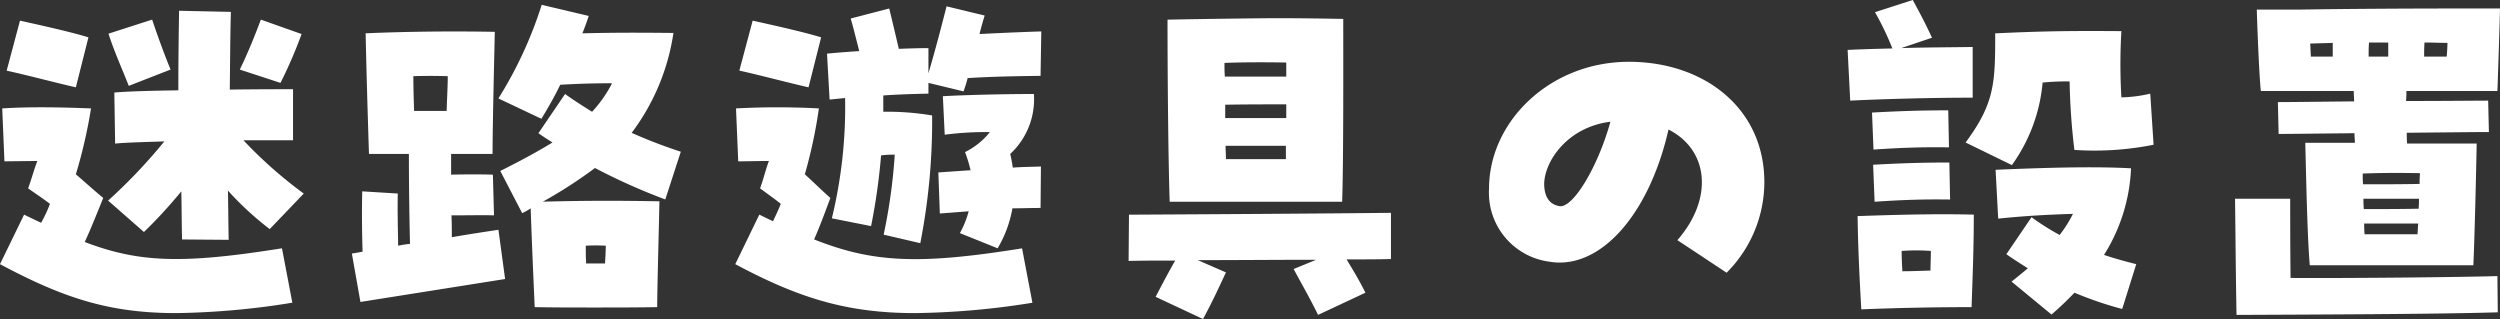
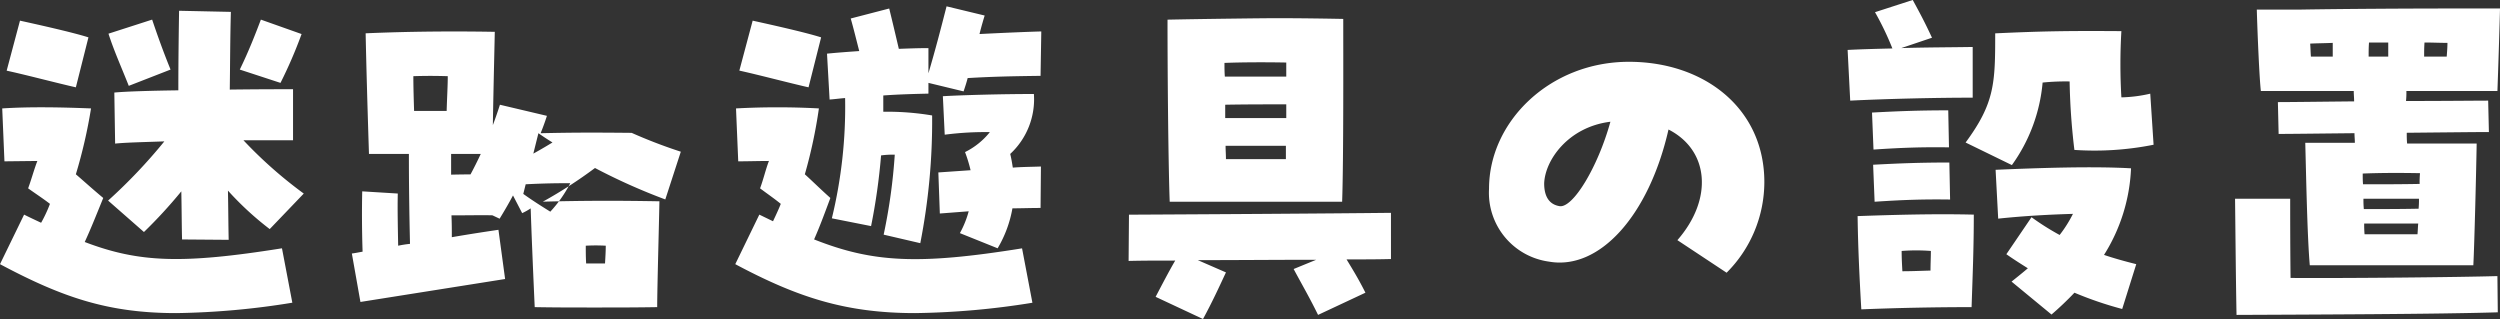
<svg xmlns="http://www.w3.org/2000/svg" width="209.436" height="26.722" viewBox="0 0 209.436 26.722">
  <rect x="0" y="0" width="209.436" height="26.722" fill="#333333" stroke="none" />
-   <path id="パス_944" data-name="パス 944" d="M15.314-6.293A40.376,40.376,0,0,0,18.445-9.7c.031,1.519.031,2.914.062,4.03l3.906.031c-.031-1.333-.031-2.7-.062-4.123a25.7,25.7,0,0,0,3.5,3.224l2.852-2.976a36.5,36.5,0,0,1-5.053-4.464h4.154v-4.278c-.9,0-2.945,0-5.3.031.031-2.17.031-4.34.093-6.51l-4.34-.093c-.031,1.953-.062,4.278-.062,6.665-2.294.031-4.371.093-5.363.186L12.9-13.7c.868-.093,2.387-.124,4.123-.186a44.542,44.542,0,0,1-4.712,4.96ZM14.043-18.538l3.5-1.364C16.9-21.483,16.43-22.816,16-24.087l-3.658,1.178C12.8-21.483,13.392-20.181,14.043-18.538Zm12.71-.248a37.93,37.93,0,0,0,1.767-4.092l-3.41-1.209c-.434,1.147-1.023,2.666-1.767,4.185ZM9.61-18.414,10.664-22.6c-1.364-.434-4.309-1.085-5.735-1.4L3.813-19.809C5.27-19.5,8.091-18.755,9.61-18.414ZM27.745-.372l-.868-4.557C18.538-3.6,14.911-3.72,10.354-5.456c.527-1.147.868-2.015,1.55-3.689-.93-.775-1.643-1.426-2.294-1.984a42.17,42.17,0,0,0,1.271-5.518c-2.418-.093-5.022-.155-7.44,0l.186,4.433,2.759-.031c-.248.62-.5,1.55-.775,2.294.651.465,1.271.868,1.829,1.3A11.31,11.31,0,0,1,6.7-7.068c-.465-.217-.93-.434-1.426-.682L3.255-3.6C8.494-.806,12.338.5,18.011.5A65.207,65.207,0,0,0,27.745-.372ZM48.05,0c1.643.031,3.317.031,4.991.031,1.736,0,3.5,0,5.27-.031,0-1.581.155-7.037.186-8.866-3.472-.062-6.2-.062-9.765.031A38.271,38.271,0,0,0,53.1-11.656a50.457,50.457,0,0,0,5.89,2.635l1.3-4A42.367,42.367,0,0,1,56.172-14.6a18.354,18.354,0,0,0,3.5-8.37c-3.224-.031-4.9-.031-7.626.031.186-.465.372-.961.527-1.457l-3.937-.93a34.239,34.239,0,0,1-3.627,7.843l3.6,1.705c.589-.961,1.116-1.891,1.581-2.852,1.674-.093,2.79-.124,4.34-.124a10.675,10.675,0,0,1-1.674,2.387c-.744-.465-1.488-.93-2.263-1.488L48.36-14.57c.4.279.775.527,1.178.775-1.209.744-2.635,1.519-4.371,2.387L47-7.874a5.3,5.3,0,0,0,.713-.4C47.771-6.479,47.9-3.286,48.05,0Zm-14.6-.434L45.57-2.356l-.558-4.123c-.837.124-2.294.341-3.906.62,0-.62,0-1.209-.031-1.829,1.364,0,2.666-.031,3.565,0l-.093-3.41c-.992-.031-2.2-.031-3.5,0v-1.736h3.472c0-2.48.155-8.587.186-10.23-3.6-.062-7.223-.031-10.819.124.062,2.976.155,6.2.279,10.106H37.51c0,2.48.031,4.867.093,7.533a9.492,9.492,0,0,0-.992.155c-.031-1.674-.062-3.224-.031-4.371L33.6-9.7c-.031,1.395-.031,3.224.031,5.053-.341.062-.651.124-.9.155Zm4.495-16c-.031-1.023-.062-2.015-.062-2.914.961-.031,1.86-.031,2.883,0,0,.806-.062,1.8-.093,2.914ZM52.359-3.658c-.031-.527-.031-1.023-.031-1.488a15.051,15.051,0,0,1,1.674,0c0,.465-.031.961-.062,1.488Zm27.993-1.7a53.139,53.139,0,0,0,.992-10.7,22.677,22.677,0,0,0-4.092-.31v-1.364c1.271-.093,2.511-.124,3.782-.155v-.9l2.945.713c.124-.372.248-.744.341-1.116,2.108-.124,3.72-.155,6.107-.186l.062-3.72c-1.209.031-3.348.124-5.177.217.155-.62.31-1.147.434-1.55L82.553-25.2c-.5,1.953-.9,3.5-1.519,5.611V-21.7c-.806,0-1.643.031-2.48.062-.248-1.054-.5-2.139-.806-3.379l-3.224.837c.248.868.465,1.767.713,2.728-.868.062-1.767.124-2.7.217l.217,3.844c.434-.031.868-.093,1.3-.124A39.543,39.543,0,0,1,72.943-7.44l3.286.651a51.288,51.288,0,0,0,.837-5.921,7.309,7.309,0,0,1,1.147-.062,46.928,46.928,0,0,1-.93,6.7ZM70.99-18.414,72.044-22.6c-1.364-.434-4.309-1.085-5.735-1.4l-1.116,4.185C66.65-19.5,69.471-18.755,70.99-18.414ZM86.831-4.929a9.922,9.922,0,0,0,1.24-3.348c.713,0,1.488-.031,2.356-.031l.031-3.472c-.837.031-1.612.031-2.356.093-.062-.4-.124-.775-.217-1.147a6.239,6.239,0,0,0,1.984-5.022c-2.666,0-6.045.093-7.626.186l.155,3.224a26.48,26.48,0,0,1,3.782-.217A6.162,6.162,0,0,1,84.1-12.989a12.317,12.317,0,0,1,.465,1.519l-2.7.186.124,3.441,2.418-.186A8.111,8.111,0,0,1,83.669-6.2ZM79.918.5a65.98,65.98,0,0,0,9.827-.868l-.868-4.557C80.228-3.534,76.384-3.72,71.455-5.673c.465-1.054.775-1.891,1.364-3.472-.868-.775-1.519-1.426-2.139-1.984a41.147,41.147,0,0,0,1.178-5.518,64.857,64.857,0,0,0-6.944,0l.186,4.433c.744,0,1.8-.031,2.573-.031-.248.62-.465,1.55-.744,2.294.62.465,1.209.868,1.736,1.3-.155.4-.372.868-.651,1.457L66.867-7.75,64.852-3.6C70.091-.806,74.121.5,79.918.5Zm21.328-9.331h14.446c.124-3.441.093-12.8.093-15.314-1.612-.031-3.627-.062-5.7-.062-.775,0-6.138.062-9.021.124C101.06-20.057,101.122-12.245,101.246-8.835Zm2.79,9.827c.775-1.426,1.3-2.573,1.922-3.906L103.6-3.937c3.224,0,6.727-.031,9.92-.031l-1.891.775c.713,1.333,1.333,2.387,2.046,3.844l3.968-1.86c-.558-1.116-1.054-1.922-1.581-2.79,1.333,0,2.6,0,3.72-.031V-7.9c-5.425.062-15.81.124-21.948.155l-.031,3.875c1.178-.031,2.511-.031,3.906-.031-.527.9-1.023,1.86-1.643,3.038ZM105.958-12.4c0-.372-.031-.744-.031-1.116h5.053V-12.4Zm-.062-3.441v-1.116c1.612-.031,3.534-.031,5.115-.031v1.147Zm-.031-3.472c-.031-.4-.031-.775-.031-1.147,1.674-.062,3.472-.062,5.177-.031v1.178ZM147.9-2.883a10.749,10.749,0,0,0,3.162-7.595c0-6.169-5.022-10.075-11.346-10.075-6.6,0-11.718,4.991-11.718,10.633a5.818,5.818,0,0,0,5.022,6.107c4.216.744,8.37-3.844,10.013-11.067,3.41,1.736,3.751,5.828.744,9.269Zm-14.012-5.58c-1.085-.186-1.271-1.178-1.271-1.891.062-1.953,2.015-4.743,5.549-5.177C137.113-11.718,135.005-8.246,133.889-8.463ZM158.255-17.3c3.162-.155,7.192-.248,10.261-.248v-4.247c-1.891.031-3.968.031-5.983.093l2.573-.868c-.651-1.4-1.023-2.077-1.612-3.162l-3.162,1.023a24.335,24.335,0,0,1,1.457,3.038c-1.271.031-2.542.062-3.751.124ZM171.8-11.9a13.908,13.908,0,0,0,2.573-6.913,18.928,18.928,0,0,1,2.263-.093,54.956,54.956,0,0,0,.4,5.735,25.091,25.091,0,0,0,6.634-.434l-.279-4.278a11.706,11.706,0,0,1-2.418.31,47.333,47.333,0,0,1,0-5.549c-4.4-.031-6.572,0-10.571.186,0,4.154-.031,5.828-2.48,9.145Zm-11.594-1.3c2.325-.155,4-.217,6.324-.186l-.062-3.1c-2.325,0-4.061.062-6.386.186Zm.093,4.371c2.325-.155,4-.217,6.324-.186l-.062-3.1c-2.325,0-4.061.062-6.386.186ZM175.119.62a26.453,26.453,0,0,0,1.922-1.829,30,30,0,0,0,4,1.364L182.218-3.6c-.992-.248-1.891-.5-2.7-.775a14.734,14.734,0,0,0,2.263-7.254c-3.255-.186-7.719-.031-11.346.124l.217,4.092c2.046-.217,4.185-.341,6.262-.4A10.579,10.579,0,0,1,175.8-6.045a21.341,21.341,0,0,1-2.356-1.488l-2.108,3.1c.62.434,1.209.806,1.8,1.178-.434.372-.9.744-1.364,1.116ZM159.185.186C162.254.062,165.354,0,168.423,0c.093-2.79.186-4.96.186-7.75-2.666-.062-5.363-.031-9.734.124C158.906-5.115,159.03-2.48,159.185.186Zm3.441-3.193c-.031-.558-.062-1.116-.062-1.7a16.028,16.028,0,0,1,2.449,0c0,.527-.031,1.054-.031,1.643C164.083-3.038,163.339-3.007,162.626-3.007Zm34.131-.5h13.7c.093-1.767.248-8.184.279-10.2H204.91c-.031-.31-.031-.62-.031-.9,3.131-.031,5.952-.062,6.882-.062L211.7-17.3c-.93,0-3.751.031-6.882.031a7.557,7.557,0,0,0,.031-.837h7.626c.062-1.643.186-5.611.217-6.913h-3.6c-4.123,0-9.455.031-13.175.093h-3.6c.062,2.139.217,5.766.341,6.82h7.781c0,.279.031.558.031.868-2.945.031-5.487.062-6.386.062l.062,2.666c.9,0,3.441-.031,6.355-.062,0,.279.031.527.031.806h-4.154C196.447-11.191,196.54-5.952,196.757-3.5Zm4.929-17.484c0-.372,0-.775.031-1.178h1.612v1.178Zm4.65,0c0-.372,0-.775.031-1.178.651,0,1.3.031,1.922.031,0,.341-.031.744-.062,1.147Zm-9.486,0c-.031-.372-.031-.744-.062-1.085.589-.031,1.209-.031,1.891-.062v1.147Zm4.34,9.8c1.581-.062,3.162-.062,4.8-.031a7.852,7.852,0,0,0-.031.9c-1.55.031-3.1.031-4.743.031C201.19-10.6,201.19-10.912,201.19-11.191Zm.062,2.108h4.65a7.553,7.553,0,0,1-.031.837c-1.488.031-3.007.031-4.588.031A8.121,8.121,0,0,1,201.252-9.083ZM190.619.651c6.7-.031,16.833-.062,21.886-.217L212.474-2.6c-3.317.093-12.369.186-17.329.155-.031-2.511-.031-5.58-.031-6.634h-4.619C190.526-6.7,190.557-2.48,190.619.651Zm10.695-7.657h4.526c-.031.31-.031.589-.062.9h-4.433A8.415,8.415,0,0,1,201.314-7.006Z" transform="translate(-3.255 25.73)" fill="#fff" />
+   <path id="パス_944" data-name="パス 944" d="M15.314-6.293A40.376,40.376,0,0,0,18.445-9.7c.031,1.519.031,2.914.062,4.03l3.906.031c-.031-1.333-.031-2.7-.062-4.123a25.7,25.7,0,0,0,3.5,3.224l2.852-2.976a36.5,36.5,0,0,1-5.053-4.464h4.154v-4.278c-.9,0-2.945,0-5.3.031.031-2.17.031-4.34.093-6.51l-4.34-.093c-.031,1.953-.062,4.278-.062,6.665-2.294.031-4.371.093-5.363.186L12.9-13.7c.868-.093,2.387-.124,4.123-.186a44.542,44.542,0,0,1-4.712,4.96ZM14.043-18.538l3.5-1.364C16.9-21.483,16.43-22.816,16-24.087l-3.658,1.178C12.8-21.483,13.392-20.181,14.043-18.538Zm12.71-.248a37.93,37.93,0,0,0,1.767-4.092l-3.41-1.209c-.434,1.147-1.023,2.666-1.767,4.185ZM9.61-18.414,10.664-22.6c-1.364-.434-4.309-1.085-5.735-1.4L3.813-19.809C5.27-19.5,8.091-18.755,9.61-18.414ZM27.745-.372l-.868-4.557C18.538-3.6,14.911-3.72,10.354-5.456c.527-1.147.868-2.015,1.55-3.689-.93-.775-1.643-1.426-2.294-1.984a42.17,42.17,0,0,0,1.271-5.518c-2.418-.093-5.022-.155-7.44,0l.186,4.433,2.759-.031c-.248.62-.5,1.55-.775,2.294.651.465,1.271.868,1.829,1.3A11.31,11.31,0,0,1,6.7-7.068c-.465-.217-.93-.434-1.426-.682L3.255-3.6C8.494-.806,12.338.5,18.011.5A65.207,65.207,0,0,0,27.745-.372ZM48.05,0c1.643.031,3.317.031,4.991.031,1.736,0,3.5,0,5.27-.031,0-1.581.155-7.037.186-8.866-3.472-.062-6.2-.062-9.765.031A38.271,38.271,0,0,0,53.1-11.656a50.457,50.457,0,0,0,5.89,2.635l1.3-4A42.367,42.367,0,0,1,56.172-14.6c-3.224-.031-4.9-.031-7.626.031.186-.465.372-.961.527-1.457l-3.937-.93a34.239,34.239,0,0,1-3.627,7.843l3.6,1.705c.589-.961,1.116-1.891,1.581-2.852,1.674-.093,2.79-.124,4.34-.124a10.675,10.675,0,0,1-1.674,2.387c-.744-.465-1.488-.93-2.263-1.488L48.36-14.57c.4.279.775.527,1.178.775-1.209.744-2.635,1.519-4.371,2.387L47-7.874a5.3,5.3,0,0,0,.713-.4C47.771-6.479,47.9-3.286,48.05,0Zm-14.6-.434L45.57-2.356l-.558-4.123c-.837.124-2.294.341-3.906.62,0-.62,0-1.209-.031-1.829,1.364,0,2.666-.031,3.565,0l-.093-3.41c-.992-.031-2.2-.031-3.5,0v-1.736h3.472c0-2.48.155-8.587.186-10.23-3.6-.062-7.223-.031-10.819.124.062,2.976.155,6.2.279,10.106H37.51c0,2.48.031,4.867.093,7.533a9.492,9.492,0,0,0-.992.155c-.031-1.674-.062-3.224-.031-4.371L33.6-9.7c-.031,1.395-.031,3.224.031,5.053-.341.062-.651.124-.9.155Zm4.495-16c-.031-1.023-.062-2.015-.062-2.914.961-.031,1.86-.031,2.883,0,0,.806-.062,1.8-.093,2.914ZM52.359-3.658c-.031-.527-.031-1.023-.031-1.488a15.051,15.051,0,0,1,1.674,0c0,.465-.031.961-.062,1.488Zm27.993-1.7a53.139,53.139,0,0,0,.992-10.7,22.677,22.677,0,0,0-4.092-.31v-1.364c1.271-.093,2.511-.124,3.782-.155v-.9l2.945.713c.124-.372.248-.744.341-1.116,2.108-.124,3.72-.155,6.107-.186l.062-3.72c-1.209.031-3.348.124-5.177.217.155-.62.31-1.147.434-1.55L82.553-25.2c-.5,1.953-.9,3.5-1.519,5.611V-21.7c-.806,0-1.643.031-2.48.062-.248-1.054-.5-2.139-.806-3.379l-3.224.837c.248.868.465,1.767.713,2.728-.868.062-1.767.124-2.7.217l.217,3.844c.434-.031.868-.093,1.3-.124A39.543,39.543,0,0,1,72.943-7.44l3.286.651a51.288,51.288,0,0,0,.837-5.921,7.309,7.309,0,0,1,1.147-.062,46.928,46.928,0,0,1-.93,6.7ZM70.99-18.414,72.044-22.6c-1.364-.434-4.309-1.085-5.735-1.4l-1.116,4.185C66.65-19.5,69.471-18.755,70.99-18.414ZM86.831-4.929a9.922,9.922,0,0,0,1.24-3.348c.713,0,1.488-.031,2.356-.031l.031-3.472c-.837.031-1.612.031-2.356.093-.062-.4-.124-.775-.217-1.147a6.239,6.239,0,0,0,1.984-5.022c-2.666,0-6.045.093-7.626.186l.155,3.224a26.48,26.48,0,0,1,3.782-.217A6.162,6.162,0,0,1,84.1-12.989a12.317,12.317,0,0,1,.465,1.519l-2.7.186.124,3.441,2.418-.186A8.111,8.111,0,0,1,83.669-6.2ZM79.918.5a65.98,65.98,0,0,0,9.827-.868l-.868-4.557C80.228-3.534,76.384-3.72,71.455-5.673c.465-1.054.775-1.891,1.364-3.472-.868-.775-1.519-1.426-2.139-1.984a41.147,41.147,0,0,0,1.178-5.518,64.857,64.857,0,0,0-6.944,0l.186,4.433c.744,0,1.8-.031,2.573-.031-.248.62-.465,1.55-.744,2.294.62.465,1.209.868,1.736,1.3-.155.4-.372.868-.651,1.457L66.867-7.75,64.852-3.6C70.091-.806,74.121.5,79.918.5Zm21.328-9.331h14.446c.124-3.441.093-12.8.093-15.314-1.612-.031-3.627-.062-5.7-.062-.775,0-6.138.062-9.021.124C101.06-20.057,101.122-12.245,101.246-8.835Zm2.79,9.827c.775-1.426,1.3-2.573,1.922-3.906L103.6-3.937c3.224,0,6.727-.031,9.92-.031l-1.891.775c.713,1.333,1.333,2.387,2.046,3.844l3.968-1.86c-.558-1.116-1.054-1.922-1.581-2.79,1.333,0,2.6,0,3.72-.031V-7.9c-5.425.062-15.81.124-21.948.155l-.031,3.875c1.178-.031,2.511-.031,3.906-.031-.527.9-1.023,1.86-1.643,3.038ZM105.958-12.4c0-.372-.031-.744-.031-1.116h5.053V-12.4Zm-.062-3.441v-1.116c1.612-.031,3.534-.031,5.115-.031v1.147Zm-.031-3.472c-.031-.4-.031-.775-.031-1.147,1.674-.062,3.472-.062,5.177-.031v1.178ZM147.9-2.883a10.749,10.749,0,0,0,3.162-7.595c0-6.169-5.022-10.075-11.346-10.075-6.6,0-11.718,4.991-11.718,10.633a5.818,5.818,0,0,0,5.022,6.107c4.216.744,8.37-3.844,10.013-11.067,3.41,1.736,3.751,5.828.744,9.269Zm-14.012-5.58c-1.085-.186-1.271-1.178-1.271-1.891.062-1.953,2.015-4.743,5.549-5.177C137.113-11.718,135.005-8.246,133.889-8.463ZM158.255-17.3c3.162-.155,7.192-.248,10.261-.248v-4.247c-1.891.031-3.968.031-5.983.093l2.573-.868c-.651-1.4-1.023-2.077-1.612-3.162l-3.162,1.023a24.335,24.335,0,0,1,1.457,3.038c-1.271.031-2.542.062-3.751.124ZM171.8-11.9a13.908,13.908,0,0,0,2.573-6.913,18.928,18.928,0,0,1,2.263-.093,54.956,54.956,0,0,0,.4,5.735,25.091,25.091,0,0,0,6.634-.434l-.279-4.278a11.706,11.706,0,0,1-2.418.31,47.333,47.333,0,0,1,0-5.549c-4.4-.031-6.572,0-10.571.186,0,4.154-.031,5.828-2.48,9.145Zm-11.594-1.3c2.325-.155,4-.217,6.324-.186l-.062-3.1c-2.325,0-4.061.062-6.386.186Zm.093,4.371c2.325-.155,4-.217,6.324-.186l-.062-3.1c-2.325,0-4.061.062-6.386.186ZM175.119.62a26.453,26.453,0,0,0,1.922-1.829,30,30,0,0,0,4,1.364L182.218-3.6c-.992-.248-1.891-.5-2.7-.775a14.734,14.734,0,0,0,2.263-7.254c-3.255-.186-7.719-.031-11.346.124l.217,4.092c2.046-.217,4.185-.341,6.262-.4A10.579,10.579,0,0,1,175.8-6.045a21.341,21.341,0,0,1-2.356-1.488l-2.108,3.1c.62.434,1.209.806,1.8,1.178-.434.372-.9.744-1.364,1.116ZM159.185.186C162.254.062,165.354,0,168.423,0c.093-2.79.186-4.96.186-7.75-2.666-.062-5.363-.031-9.734.124C158.906-5.115,159.03-2.48,159.185.186Zm3.441-3.193c-.031-.558-.062-1.116-.062-1.7a16.028,16.028,0,0,1,2.449,0c0,.527-.031,1.054-.031,1.643C164.083-3.038,163.339-3.007,162.626-3.007Zm34.131-.5h13.7c.093-1.767.248-8.184.279-10.2H204.91c-.031-.31-.031-.62-.031-.9,3.131-.031,5.952-.062,6.882-.062L211.7-17.3c-.93,0-3.751.031-6.882.031a7.557,7.557,0,0,0,.031-.837h7.626c.062-1.643.186-5.611.217-6.913h-3.6c-4.123,0-9.455.031-13.175.093h-3.6c.062,2.139.217,5.766.341,6.82h7.781c0,.279.031.558.031.868-2.945.031-5.487.062-6.386.062l.062,2.666c.9,0,3.441-.031,6.355-.062,0,.279.031.527.031.806h-4.154C196.447-11.191,196.54-5.952,196.757-3.5Zm4.929-17.484c0-.372,0-.775.031-1.178h1.612v1.178Zm4.65,0c0-.372,0-.775.031-1.178.651,0,1.3.031,1.922.031,0,.341-.031.744-.062,1.147Zm-9.486,0c-.031-.372-.031-.744-.062-1.085.589-.031,1.209-.031,1.891-.062v1.147Zm4.34,9.8c1.581-.062,3.162-.062,4.8-.031a7.852,7.852,0,0,0-.031.9c-1.55.031-3.1.031-4.743.031C201.19-10.6,201.19-10.912,201.19-11.191Zm.062,2.108h4.65a7.553,7.553,0,0,1-.031.837c-1.488.031-3.007.031-4.588.031A8.121,8.121,0,0,1,201.252-9.083ZM190.619.651c6.7-.031,16.833-.062,21.886-.217L212.474-2.6c-3.317.093-12.369.186-17.329.155-.031-2.511-.031-5.58-.031-6.634h-4.619C190.526-6.7,190.557-2.48,190.619.651Zm10.695-7.657h4.526c-.031.31-.031.589-.062.9h-4.433A8.415,8.415,0,0,1,201.314-7.006Z" transform="translate(-3.255 25.73)" fill="#fff" />
</svg>